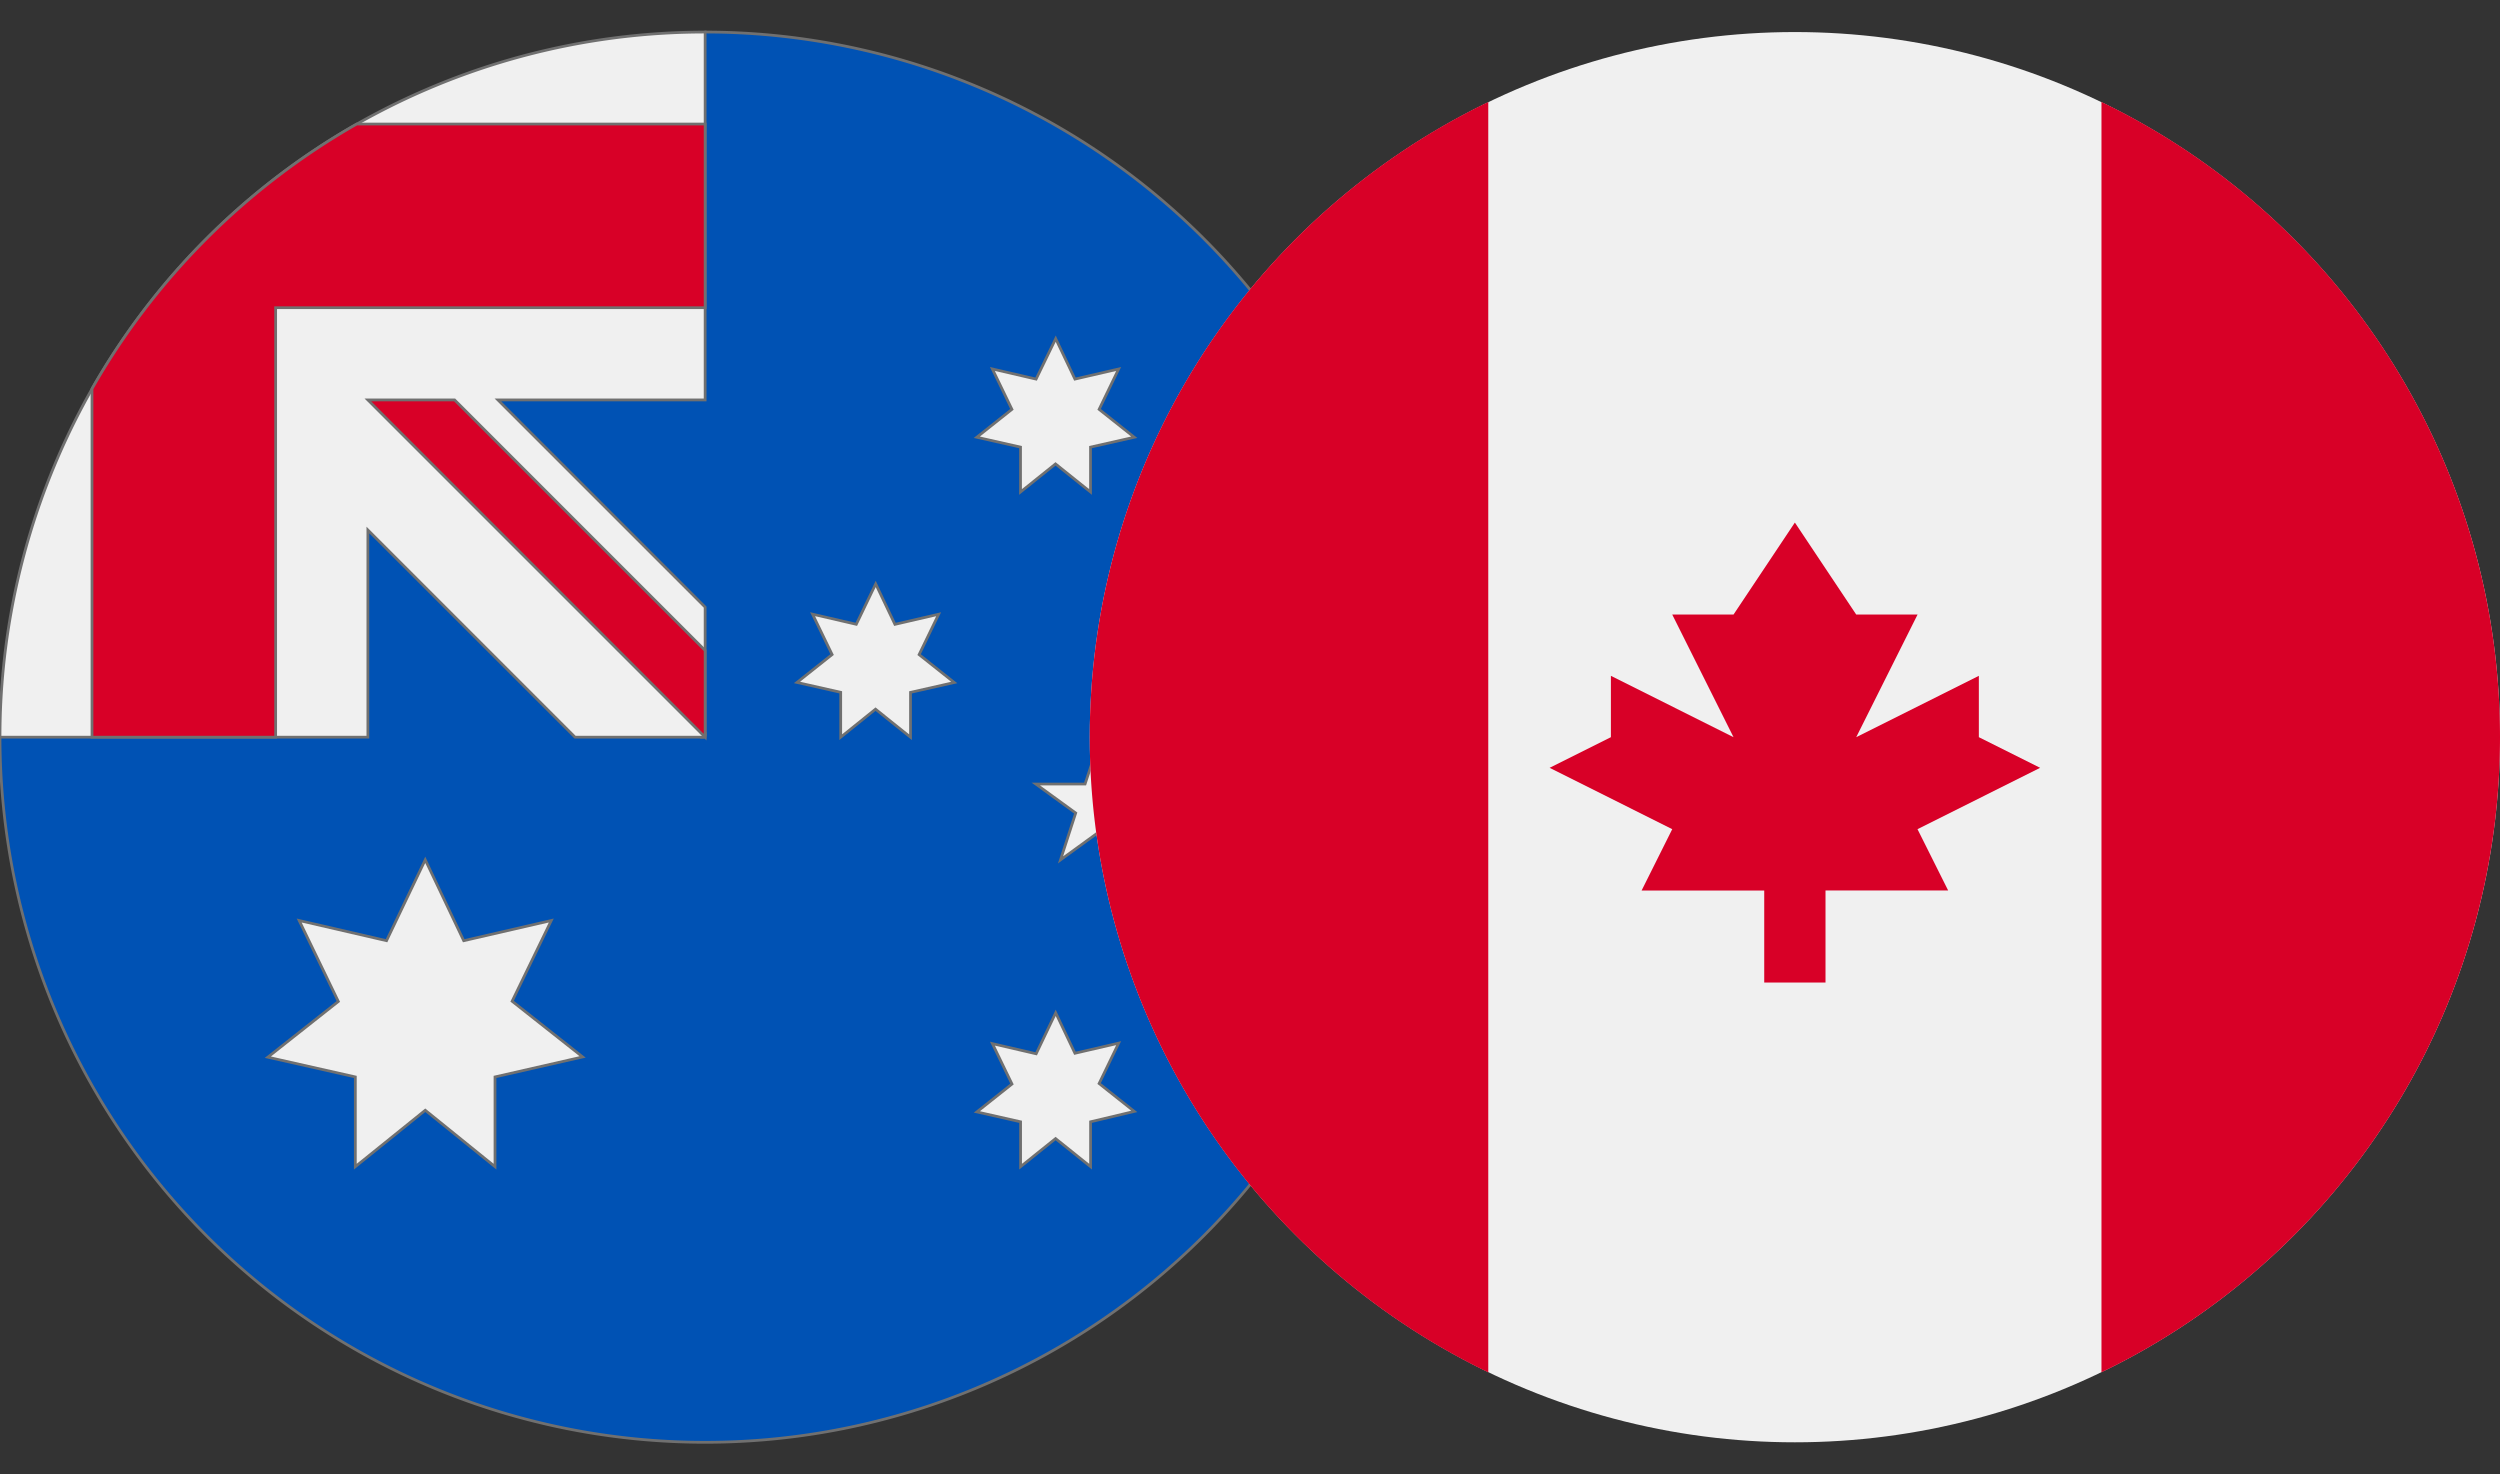
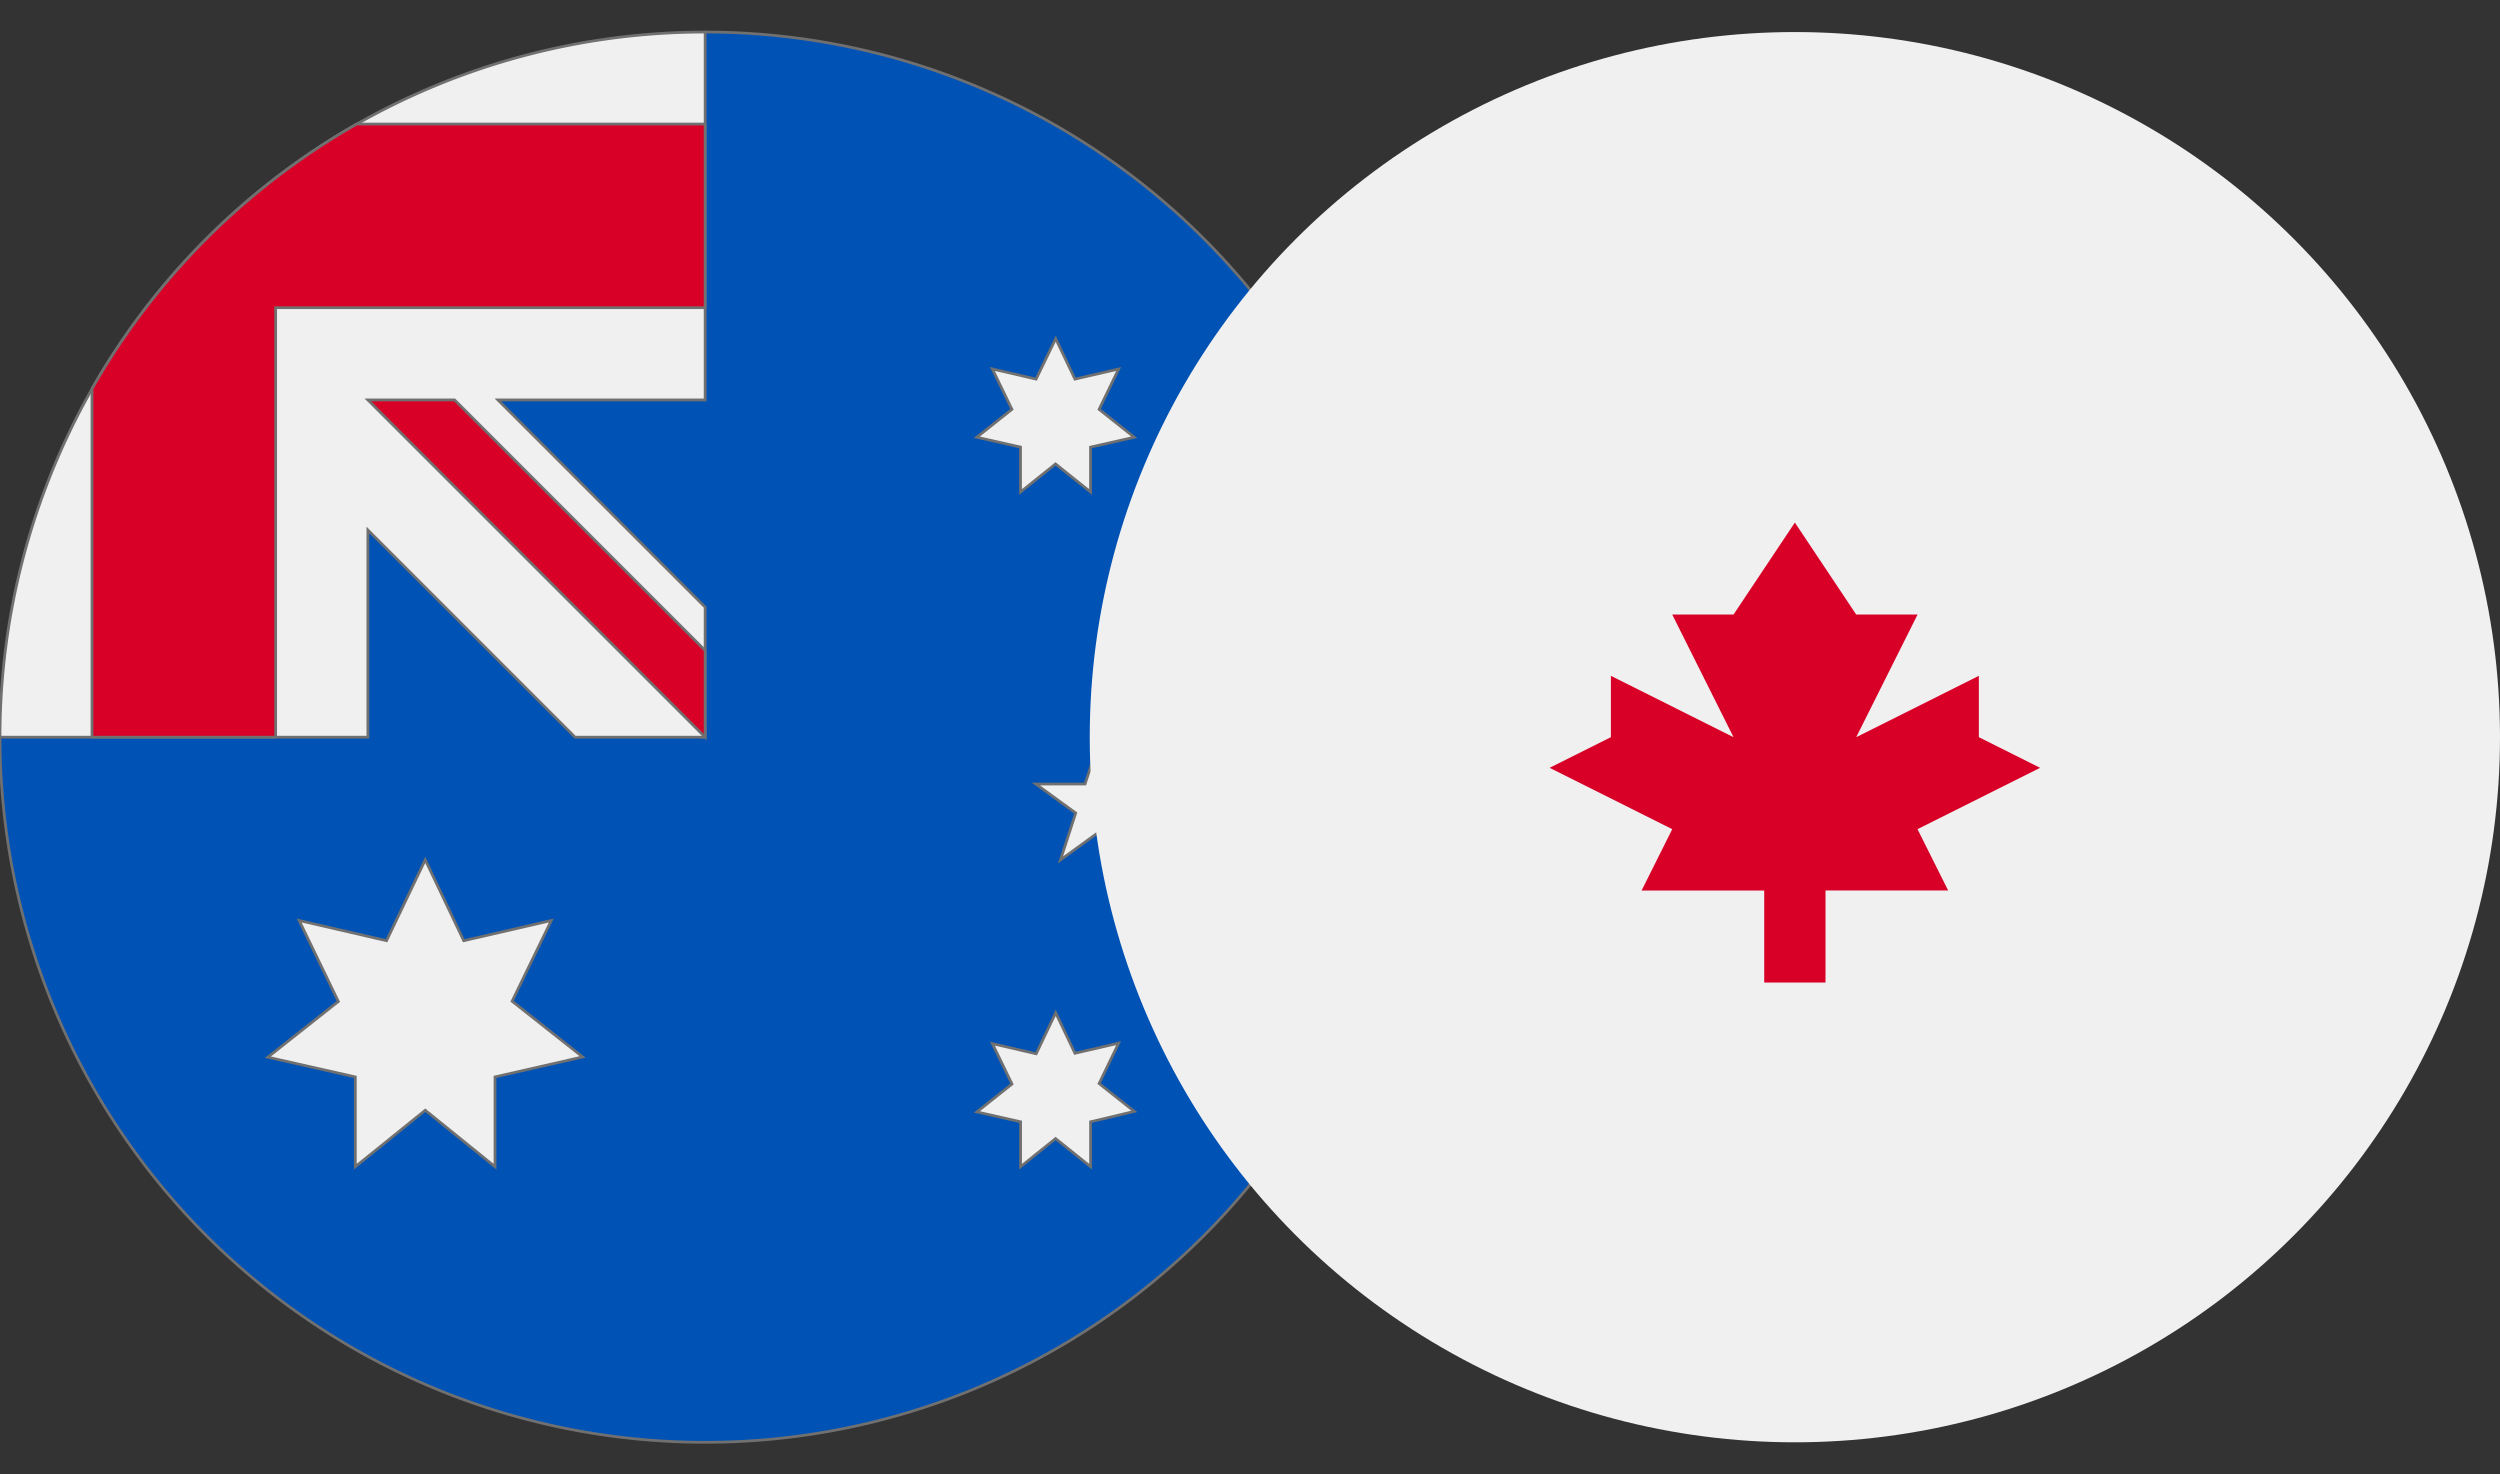
<svg xmlns="http://www.w3.org/2000/svg" width="39" height="23" viewBox="0 0 39 23">
  <rect x="0" y="0" width="39" height="23" fill="#333333" stroke="none" />
  <defs>
    <clipPath id="clip-path">
      <rect id="Rectangle_20664" data-name="Rectangle 20664" width="22" height="23" transform="translate(198 1144)" fill="#fff" stroke="#707070" stroke-width="1" />
    </clipPath>
    <clipPath id="clip-path-2">
      <rect id="Rectangle_20665" data-name="Rectangle 20665" width="22" height="23" transform="translate(215 1144)" fill="#fff" stroke="#707070" stroke-width="1" />
    </clipPath>
  </defs>
  <g id="audcad" transform="translate(-193 -1143)">
    <g id="Mask_Group_1" data-name="Mask Group 1" transform="translate(-5 -1)" clip-path="url(#clip-path)">
      <g id="aud" transform="translate(198 1144.5)">
        <path id="Path_36273" data-name="Path 36273" d="M22,11A11,11,0,0,1,0,11S11,0,11,0A11,11,0,0,1,22,11Z" fill="#0052b4" stroke="#707070" stroke-width="0.043" />
        <g id="Group_20909" data-name="Group 20909">
-           <path id="Path_36274" data-name="Path 36274" d="M11,0h0Z" fill="#f0f0f0" stroke="#707070" stroke-width="0.043" />
          <path id="Path_36275" data-name="Path 36275" d="M10.971,11H11v-.029Z" fill="#f0f0f0" stroke="#707070" stroke-width="0.043" />
          <path id="Path_36276" data-name="Path 36276" d="M11,5.739V0h0A11,11,0,0,0,0,11H5.739V7.768L8.971,11h2L11,10.971v-2L7.768,5.739H11Z" fill="#f0f0f0" stroke="#707070" stroke-width="0.043" />
        </g>
        <g id="Group_20910" data-name="Group 20910">
          <path id="Path_36277" data-name="Path 36277" d="M5.565,1.435a11.053,11.053,0,0,0-4.13,4.13V11H4.3V4.3H11V1.435H5.565Z" fill="#d80027" stroke="#707070" stroke-width="0.043" />
          <path id="Path_36278" data-name="Path 36278" d="M11,9.647,7.092,5.739H5.739L11,11h0Z" fill="#d80027" stroke="#707070" stroke-width="0.043" />
        </g>
        <g id="Group_20911" data-name="Group 20911">
          <path id="Path_36279" data-name="Path 36279" d="M6.634,12.913l.6,1.262L8.6,13.86l-.611,1.259,1.1.869L7.722,16.3l0,1.4L6.634,16.82,5.543,17.7l0-1.4-1.365-.308,1.1-.869L4.667,13.86l1.363.315Z" fill="#f0f0f0" stroke="#707070" stroke-width="0.043" />
          <path id="Path_36280" data-name="Path 36280" d="M16.469,15.3l.3.631.682-.158-.305.63.548.435L17.013,17l0,.7-.546-.438-.546.438,0-.7-.682-.154.548-.435-.305-.63.682.158Z" fill="#f0f0f0" stroke="#707070" stroke-width="0.043" />
-           <path id="Path_36281" data-name="Path 36281" d="M13.661,8.609l.3.631.682-.158-.305.63.548.435-.682.154,0,.7-.546-.438L13.115,11l0-.7-.682-.154.548-.435-.305-.63.682.158Z" fill="#f0f0f0" stroke="#707070" stroke-width="0.043" />
          <path id="Path_36282" data-name="Path 36282" d="M16.469,4.783l.3.631.682-.158-.305.63.548.435-.682.154,0,.7-.546-.438-.546.438,0-.7-.682-.154.548-.435-.305-.63.682.158Z" fill="#f0f0f0" stroke="#707070" stroke-width="0.043" />
          <path id="Path_36283" data-name="Path 36283" d="M18.922,7.652l.3.631.682-.158-.305.63.548.435-.683.154,0,.7-.546-.438-.546.438,0-.7L17.7,9.19l.548-.435-.305-.63.682.158Z" fill="#f0f0f0" stroke="#707070" stroke-width="0.043" />
          <path id="Path_36284" data-name="Path 36284" d="M17.168,11l.237.731h.768l-.622.452.237.731-.622-.452-.622.452.237-.731-.622-.452h.768Z" fill="#f0f0f0" stroke="#707070" stroke-width="0.043" />
        </g>
      </g>
    </g>
    <g id="Mask_Group_2" data-name="Mask Group 2" transform="translate(-5 -1)" clip-path="url(#clip-path-2)">
      <g id="cad" transform="translate(215 1144.5)">
        <circle id="Ellipse_431" data-name="Ellipse 431" cx="11" cy="11" r="11" fill="#f0f0f0" />
        <g id="Group_20912" data-name="Group 20912">
-           <path id="Path_36285" data-name="Path 36285" d="M22,11a11,11,0,0,0-6.217-9.909V20.908A11,11,0,0,0,22,11Z" fill="#d80027" />
-           <path id="Path_36286" data-name="Path 36286" d="M0,11a11,11,0,0,0,6.217,9.909V1.091A11,11,0,0,0,0,11Z" fill="#d80027" />
          <path id="Path_36287" data-name="Path 36287" d="M12.913,12.435l1.913-.957L13.87,11v-.957L11.957,11l.957-1.913h-.957L11,7.652l-.957,1.435H9.087L10.043,11,8.13,10.043V11l-.956.478,1.913.957-.478.957h1.913v1.435h.956V13.391h1.913Z" fill="#d80027" />
        </g>
      </g>
    </g>
  </g>
</svg>